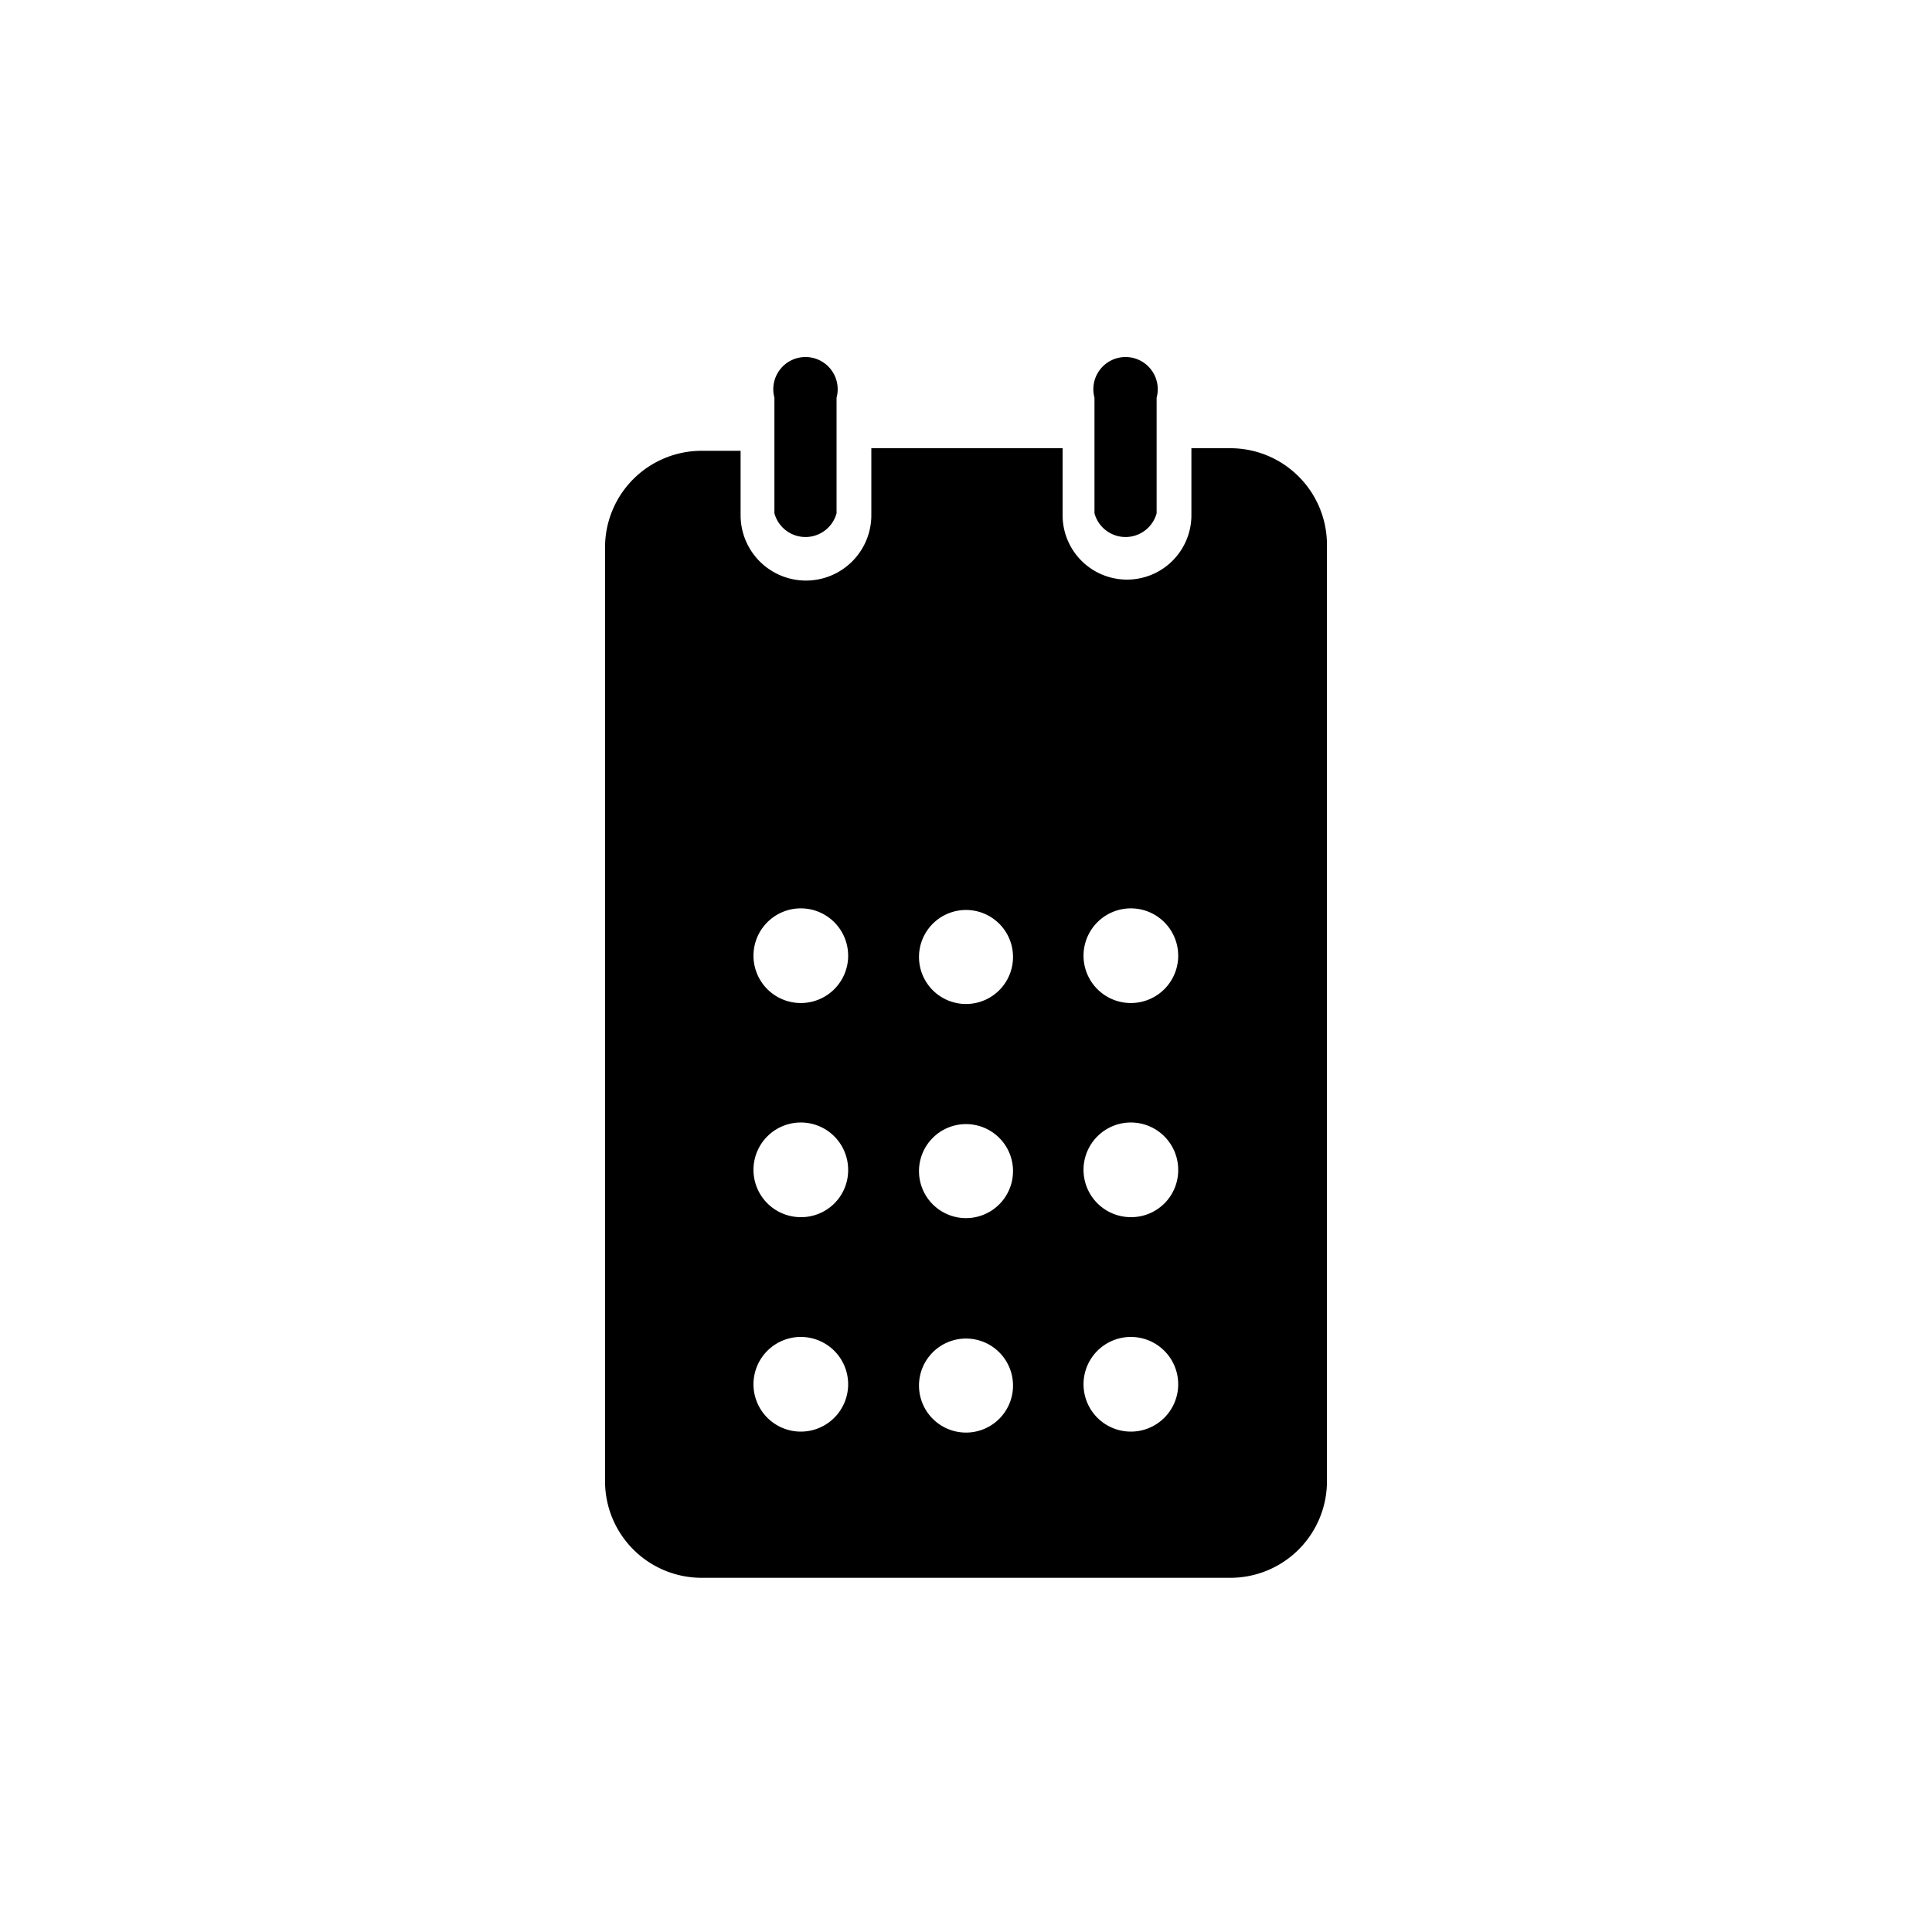
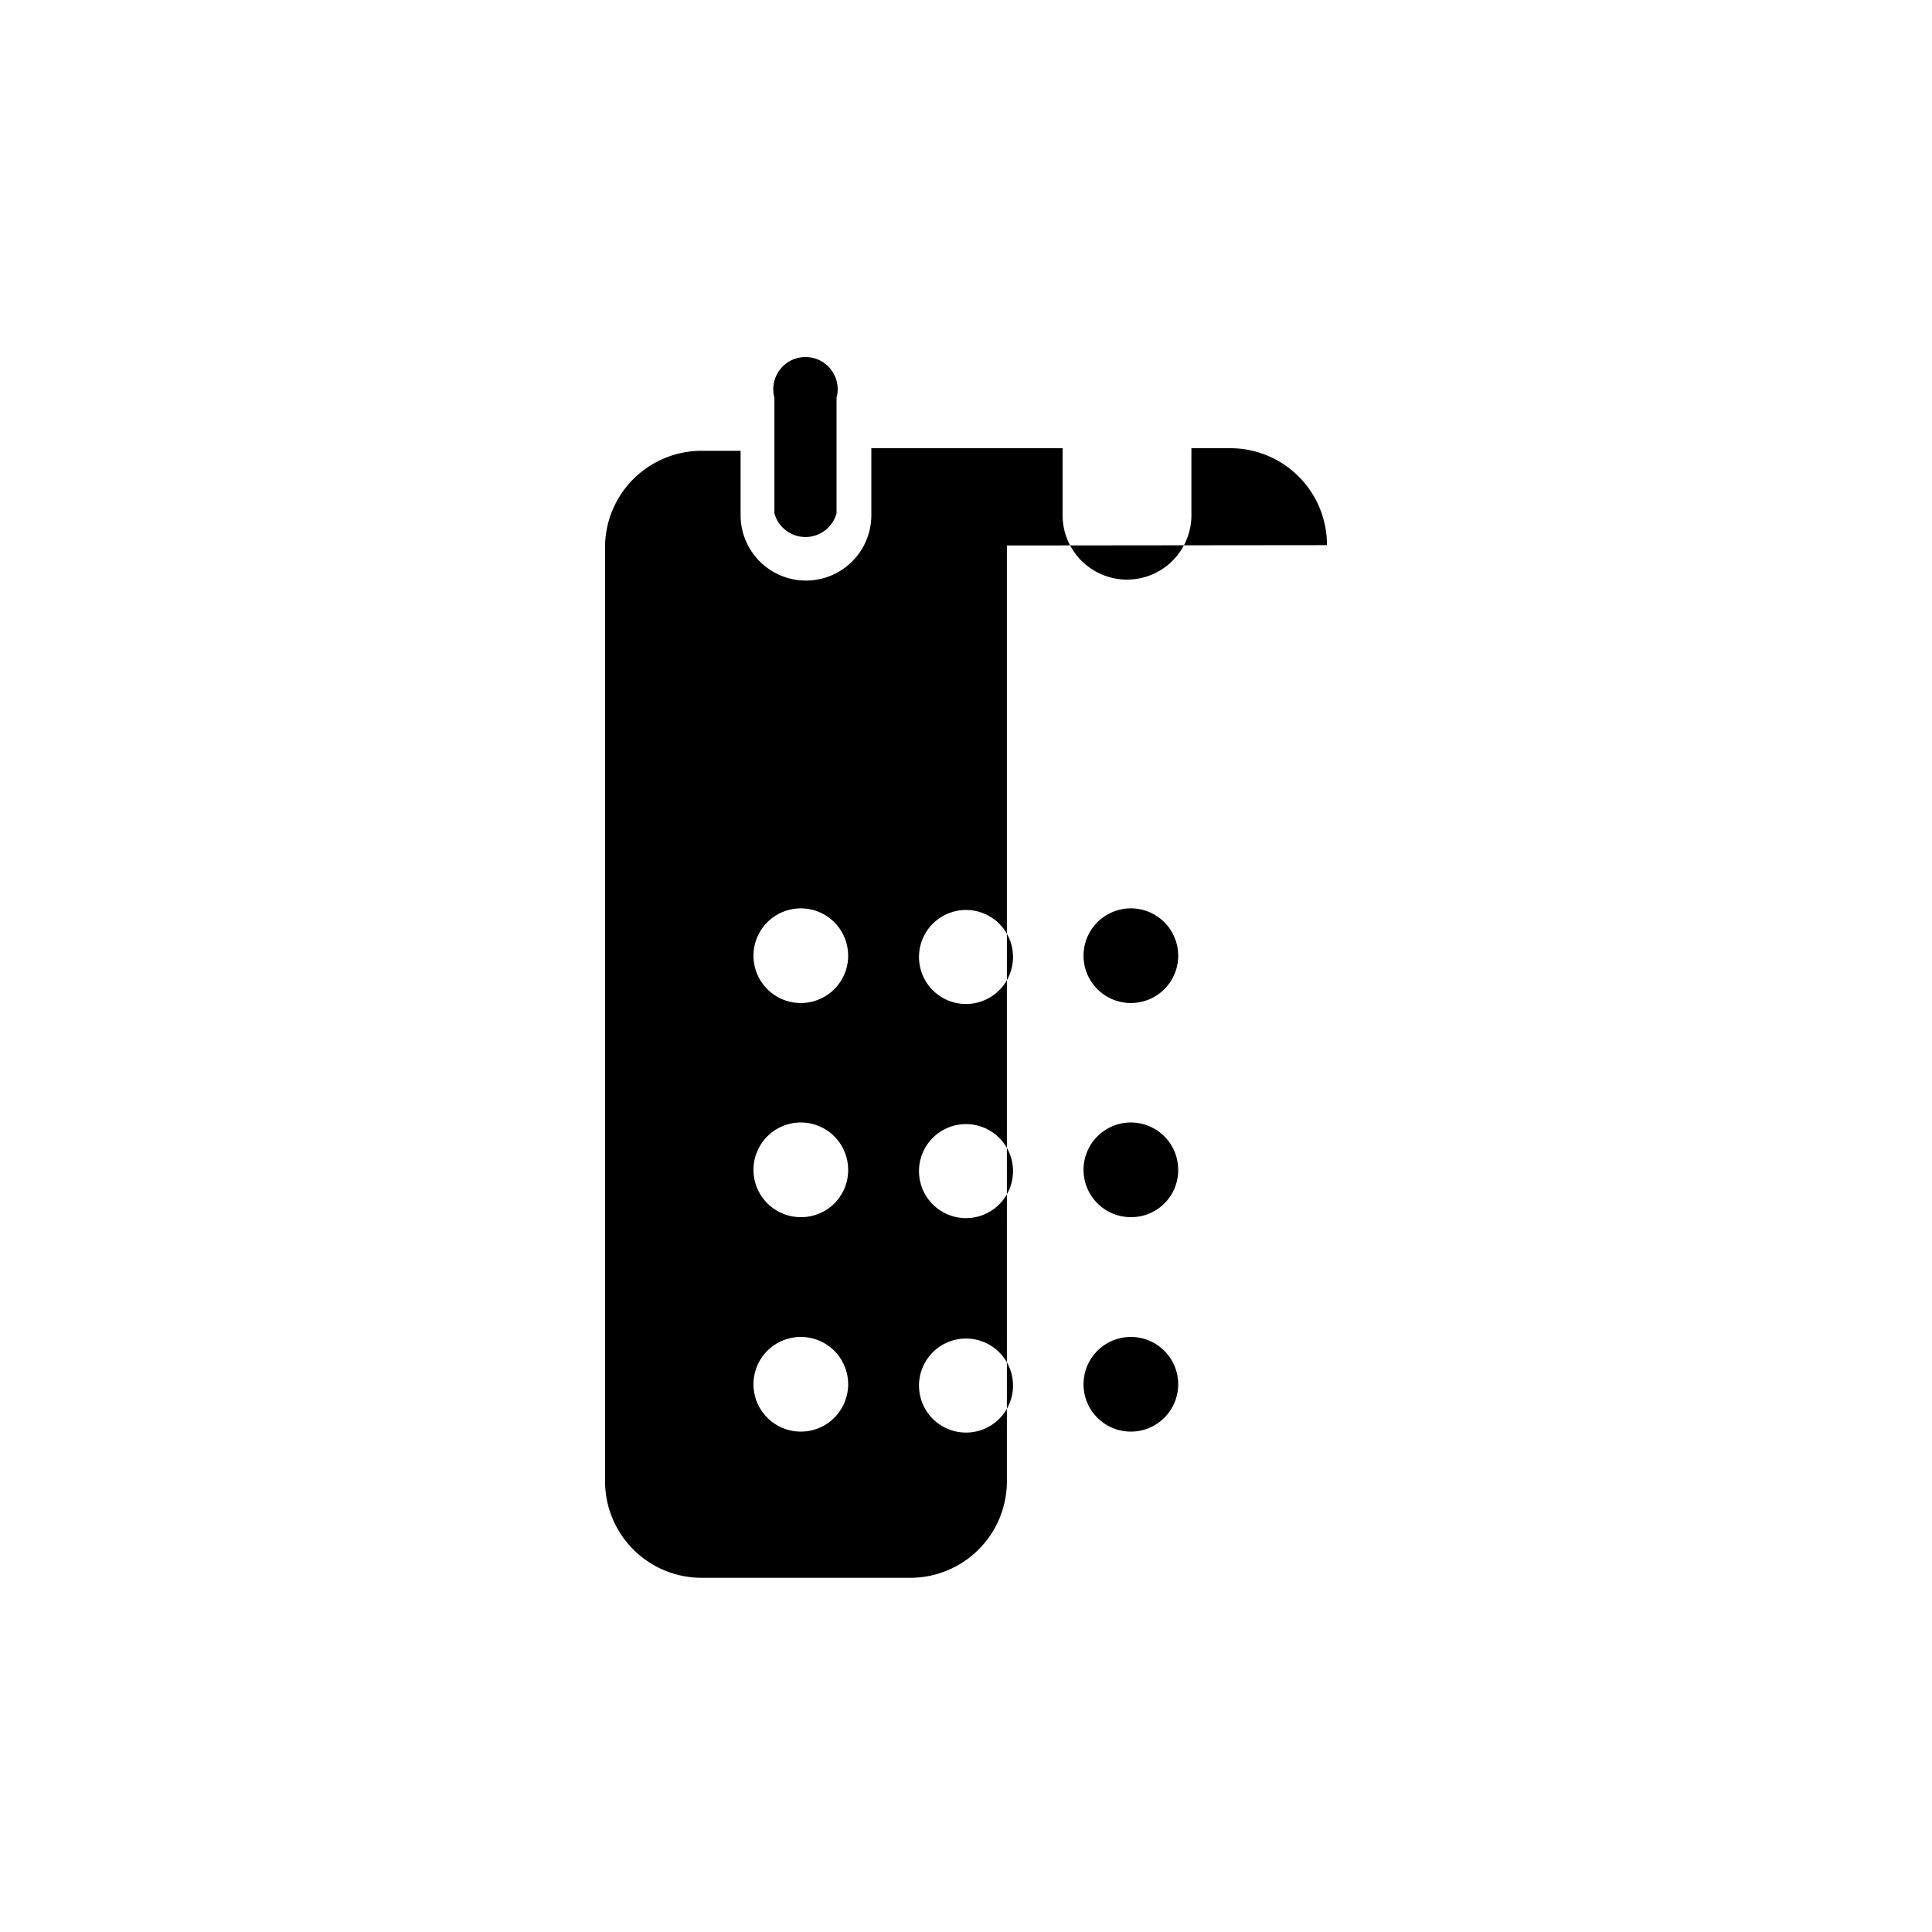
<svg xmlns="http://www.w3.org/2000/svg" viewBox="0 0 60 60">
  <g id="Ebene_4" data-name="Ebene 4">
-     <path d="M24.05,15.94V12.35a1,1,0,1,1,1.93,0v3.59a1,1,0,0,1-1.93,0Zm9.94,0V12.35a1,1,0,1,1,1.93,0v3.59a1,1,0,0,1-1.93,0Zm7.22,1V46a3,3,0,0,1-3,3H21.79a3,3,0,0,1-3-3v-29a3,3,0,0,1,3-3H23V16a2,2,0,1,0,4.06,0V13.92H33V16A2,2,0,0,0,37,16V13.92h1.2A3,3,0,0,1,41.21,16.93ZM26.34,43a1.47,1.47,0,1,0-1.47,1.46A1.47,1.47,0,0,0,26.34,43Zm0-6.66a1.47,1.47,0,1,0-1.47,1.46A1.46,1.46,0,0,0,26.34,36.37Zm0-6.65a1.47,1.47,0,1,0-1.47,1.46A1.47,1.47,0,0,0,26.34,29.72ZM31.46,43A1.46,1.46,0,1,0,30,44.49,1.46,1.46,0,0,0,31.46,43Zm0-6.66A1.46,1.46,0,1,0,30,37.83,1.46,1.46,0,0,0,31.46,36.37Zm0-6.65A1.46,1.46,0,1,0,30,31.18,1.46,1.46,0,0,0,31.46,29.72ZM36.59,43a1.47,1.47,0,1,0-1.46,1.46A1.47,1.47,0,0,0,36.59,43Zm0-6.66a1.47,1.47,0,1,0-1.46,1.46A1.46,1.46,0,0,0,36.59,36.37Zm0-6.65a1.47,1.47,0,1,0-1.46,1.46A1.47,1.47,0,0,0,36.59,29.72Z" />
+     <path d="M24.05,15.94V12.35a1,1,0,1,1,1.93,0v3.59a1,1,0,0,1-1.93,0ZV12.35a1,1,0,1,1,1.93,0v3.59a1,1,0,0,1-1.93,0Zm7.22,1V46a3,3,0,0,1-3,3H21.79a3,3,0,0,1-3-3v-29a3,3,0,0,1,3-3H23V16a2,2,0,1,0,4.06,0V13.92H33V16A2,2,0,0,0,37,16V13.92h1.2A3,3,0,0,1,41.21,16.93ZM26.34,43a1.47,1.47,0,1,0-1.47,1.46A1.47,1.47,0,0,0,26.34,43Zm0-6.66a1.47,1.47,0,1,0-1.47,1.46A1.46,1.46,0,0,0,26.34,36.37Zm0-6.65a1.47,1.47,0,1,0-1.47,1.46A1.47,1.47,0,0,0,26.34,29.72ZM31.46,43A1.46,1.46,0,1,0,30,44.49,1.46,1.46,0,0,0,31.46,43Zm0-6.66A1.46,1.46,0,1,0,30,37.83,1.46,1.46,0,0,0,31.46,36.37Zm0-6.65A1.46,1.46,0,1,0,30,31.18,1.46,1.46,0,0,0,31.46,29.72ZM36.59,43a1.47,1.47,0,1,0-1.46,1.46A1.47,1.47,0,0,0,36.59,43Zm0-6.66a1.47,1.47,0,1,0-1.46,1.46A1.46,1.46,0,0,0,36.59,36.37Zm0-6.65a1.47,1.47,0,1,0-1.46,1.46A1.47,1.47,0,0,0,36.59,29.72Z" />
  </g>
</svg>